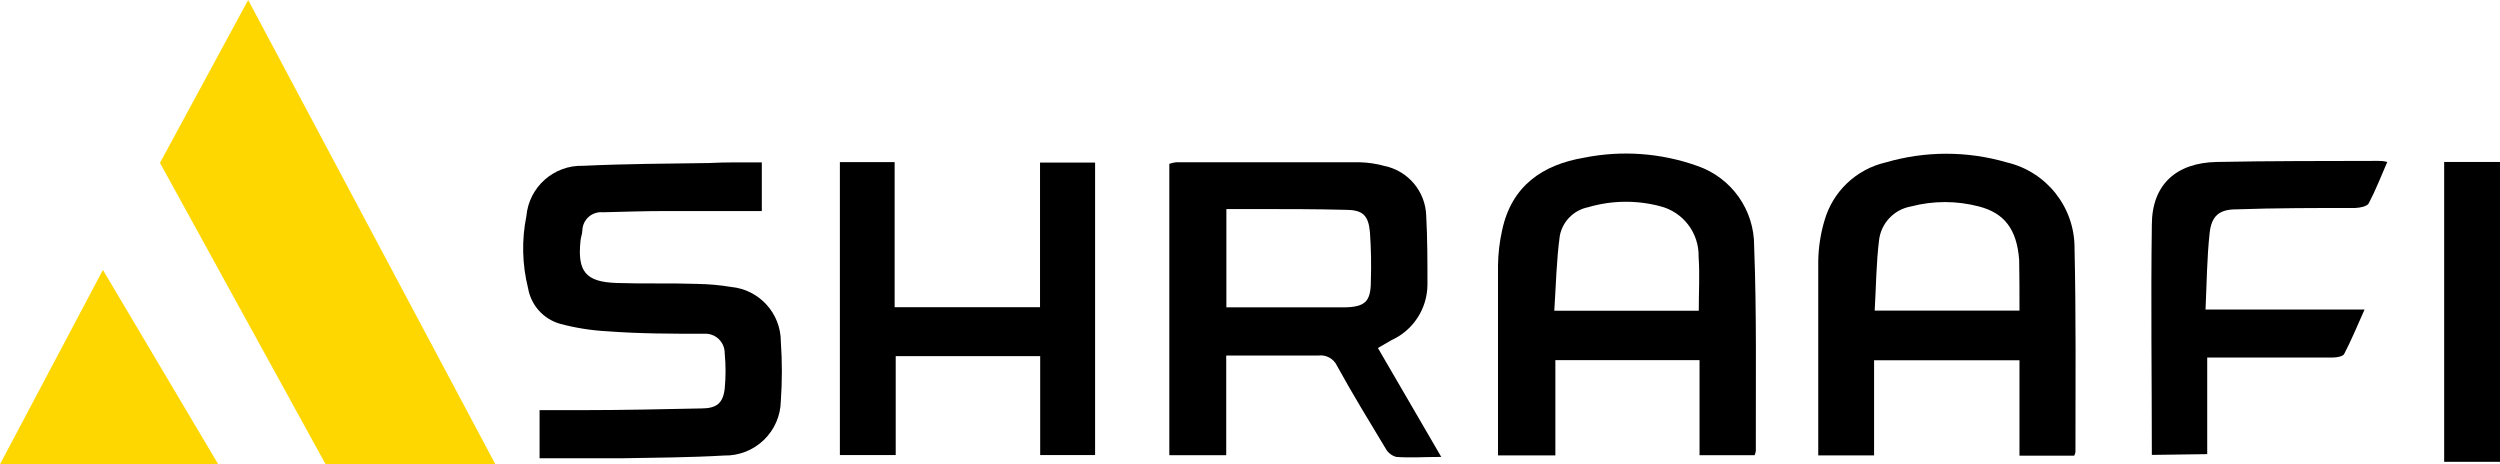
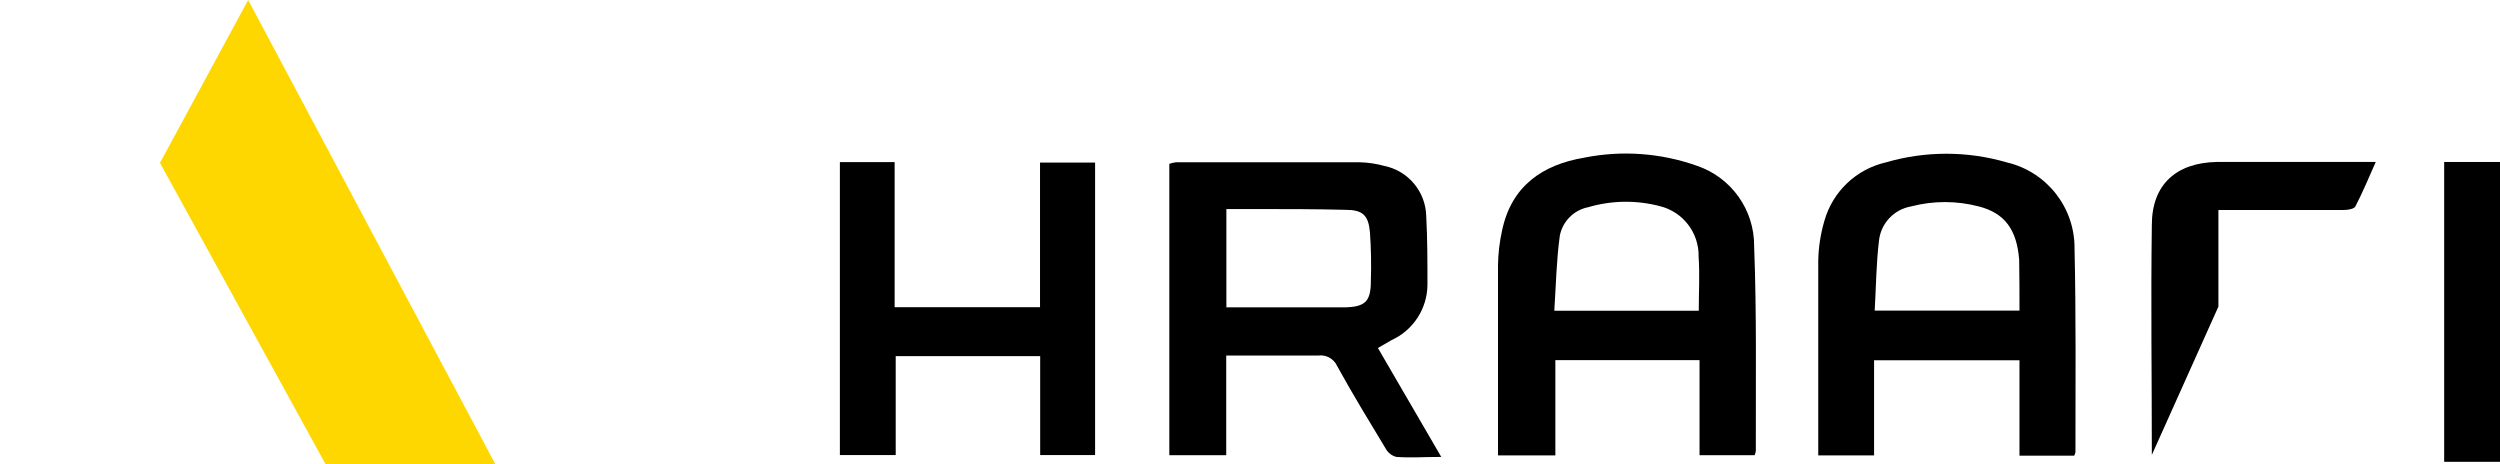
<svg xmlns="http://www.w3.org/2000/svg" id="eYlb32jizOt1" viewBox="0 0 163 30.27" shape-rendering="geometricPrecision" text-rendering="geometricPrecision">
  <style>
#eYlb32jizOt2_ts {animation: eYlb32jizOt2_ts__ts 1000ms linear infinite normal forwards}@keyframes eYlb32jizOt2_ts__ts { 0% {transform: translate(81.5px,15.135px) scale(1,1)} 100% {transform: translate(81.5px,15.135px) scale(0.82,0.82)}} #eYlb32jizOt2 {animation: eYlb32jizOt2_c_o 1000ms linear infinite normal forwards}@keyframes eYlb32jizOt2_c_o { 0% {opacity: 1} 60% {opacity: 1} 100% {opacity: 0}}
</style>
  <g id="eYlb32jizOt2_ts" transform="translate(81.5,15.135) scale(1,1)">
    <g id="eYlb32jizOt2" style="mix-blend-mode:hard-light" transform="translate(-81.5,-15.135)">
      <g>
        <polygon points="16.18,0 32.3,30.27 21.23,30.27 10.43,10.62 16.18,0" fill="#ffd700" />
-         <polygon points="6.71,17.6 14.23,30.27 0,30.27 6.71,17.6" fill="#ffd700" />
      </g>
      <path d="" transform="translate(-.33-.89)" fill="none" stroke="#000" stroke-miterlimit="10" />
      <path d="" transform="translate(-.33-.89)" fill="none" stroke="#000" stroke-miterlimit="10" />
      <g>
-         <path d="M50,11.48v3.17c-2.13,0-4.22,0-6.31,0-1.35,0-2.7.05-4.05.08-.335-.033-.669.073-.923.295s-.405.538-.417.875c0,.22-.1.45-.12.68-.21,2,.32,2.69,2.34,2.76c1.75.06,3.51,0,5.26.06.747.012,1.493.078,2.23.2c1.836.18,3.234,1.726,3.23,3.57.09,1.285.09,2.575,0,3.86-.016.964-.415,1.881-1.11,2.549s-1.627,1.032-2.59,1.011c-2.24.13-4.48.14-6.72.18-1.75,0-3.5,0-5.31,0v-3.14c1,0,2,0,2.95,0c2.53,0,5.06-.06,7.59-.11c1,0,1.42-.34,1.53-1.28.075-.772.075-1.548,0-2.32.004-.352-.14-.69-.397-.931s-.602-.364-.953-.339c-2.1,0-4.19,0-6.29-.16-1.048-.054-2.087-.219-3.1-.49-1.081-.31-1.889-1.212-2.08-2.32-.386-1.539-.424-3.145-.11-4.7.169-1.901,1.792-3.34,3.7-3.28c2.72-.13,5.45-.14,8.18-.18c1.14-.06,2.29-.04,3.47-.04Z" transform="translate(-.33-.89)" />
        <path d="M58.66,20.92h9.48v-9.43h3.59v19.07h-3.58v-6.45h-9.42v6.45h-3.64v-19.1h3.57Z" transform="translate(-.33-.89)" />
-         <path d="M140.63,30.55c0-5-.07-10,0-15c0-2.62,1.59-4.05,4.23-4.1c3.51-.07,7-.06,10.52-.07.17,0,.33,0,.6.07-.41.94-.76,1.85-1.21,2.7-.11.2-.58.29-.88.3-2.59,0-5.17,0-7.76.09-1.1,0-1.61.43-1.73,1.53-.18,1.64-.19,3.3-.27,5h10.37c-.47,1.05-.86,2-1.33,2.9-.08.16-.48.23-.73.23h-8.2v6.3Z" transform="translate(-.33-.89)" />
+         <path d="M140.63,30.55c0-5-.07-10,0-15c0-2.62,1.59-4.05,4.23-4.1h10.37c-.47,1.05-.86,2-1.33,2.9-.08.16-.48.23-.73.23h-8.2v6.3Z" transform="translate(-.33-.89)" />
        <path d="M159.69,11.45h3.64v19.55h-3.64Z" transform="translate(-.33-.89)" />
        <path d="M90.17,23.58l.88-.51c1.423-.644,2.341-2.058,2.35-3.62c0-1.49,0-3-.08-4.48-.041-1.586-1.167-2.936-2.72-3.26-.522-.144-1.059-.225-1.6-.24q-6,0-12,0c-.146.019-.29.052-.43.1v19h3.71v-6.5c2.07,0,4,0,6,0c.515-.069,1.014.207,1.23.68c1,1.82,2.1,3.62,3.18,5.41.147.258.392.446.68.52.91.07,1.83,0,2.93,0Zm-.46-4.37c0,1.34-.37,1.69-1.71,1.72-1.92,0-3.84,0-5.76,0h-1.95v-6.41h1.9c2,0,3.91,0,5.85.05c1.13,0,1.51.34,1.61,1.46.075,1.058.095,2.12.06,3.18Z" transform="translate(-.33-.89)" />
        <path d="M114.7,16.94c.017-2.357-1.472-4.462-3.7-5.23-2.365-.846-4.917-1.033-7.38-.54-2.73.46-4.74,1.85-5.35,4.73-.17.755-.26,1.526-.27,2.3c0,3.82,0,7.64,0,11.46v.92h3.74v-6.21h9.4v6.2h3.59c.04-.089.067-.183.08-.28-.01-4.45.06-8.91-.11-13.35Zm-3.61,4.21h-9.42c.11-1.67.14-3.3.36-4.89.181-.939.912-1.674,1.85-1.86c1.521-.448,3.136-.472,4.67-.07c1.513.37,2.565,1.743,2.53,3.3.08,1.14.01,2.29.01,3.52Z" transform="translate(-.33-.89)" />
        <path d="M135.59,17.08c.015-2.666-1.814-4.989-4.41-5.6-2.579-.755-5.321-.755-7.9,0-1.929.444-3.462,1.905-4,3.81-.252.854-.387,1.739-.4,2.63c0,4,0,7.93,0,11.9c0,.25,0,.5,0,.76h3.64v-6.2h9.48v6.22h3.57c.037-.073.064-.15.08-.23c0-4.44.04-8.87-.06-13.29ZM132,21.14h-9.44c.09-1.56.1-3.07.28-4.56.121-1.126.974-2.036,2.09-2.23c1.449-.38,2.971-.38,4.42,0c1.67.43,2.48,1.49,2.63,3.49.02,1.03.02,2.16.02,3.3Z" transform="translate(-.33-.89)" />
      </g>
    </g>
  </g>
</svg>